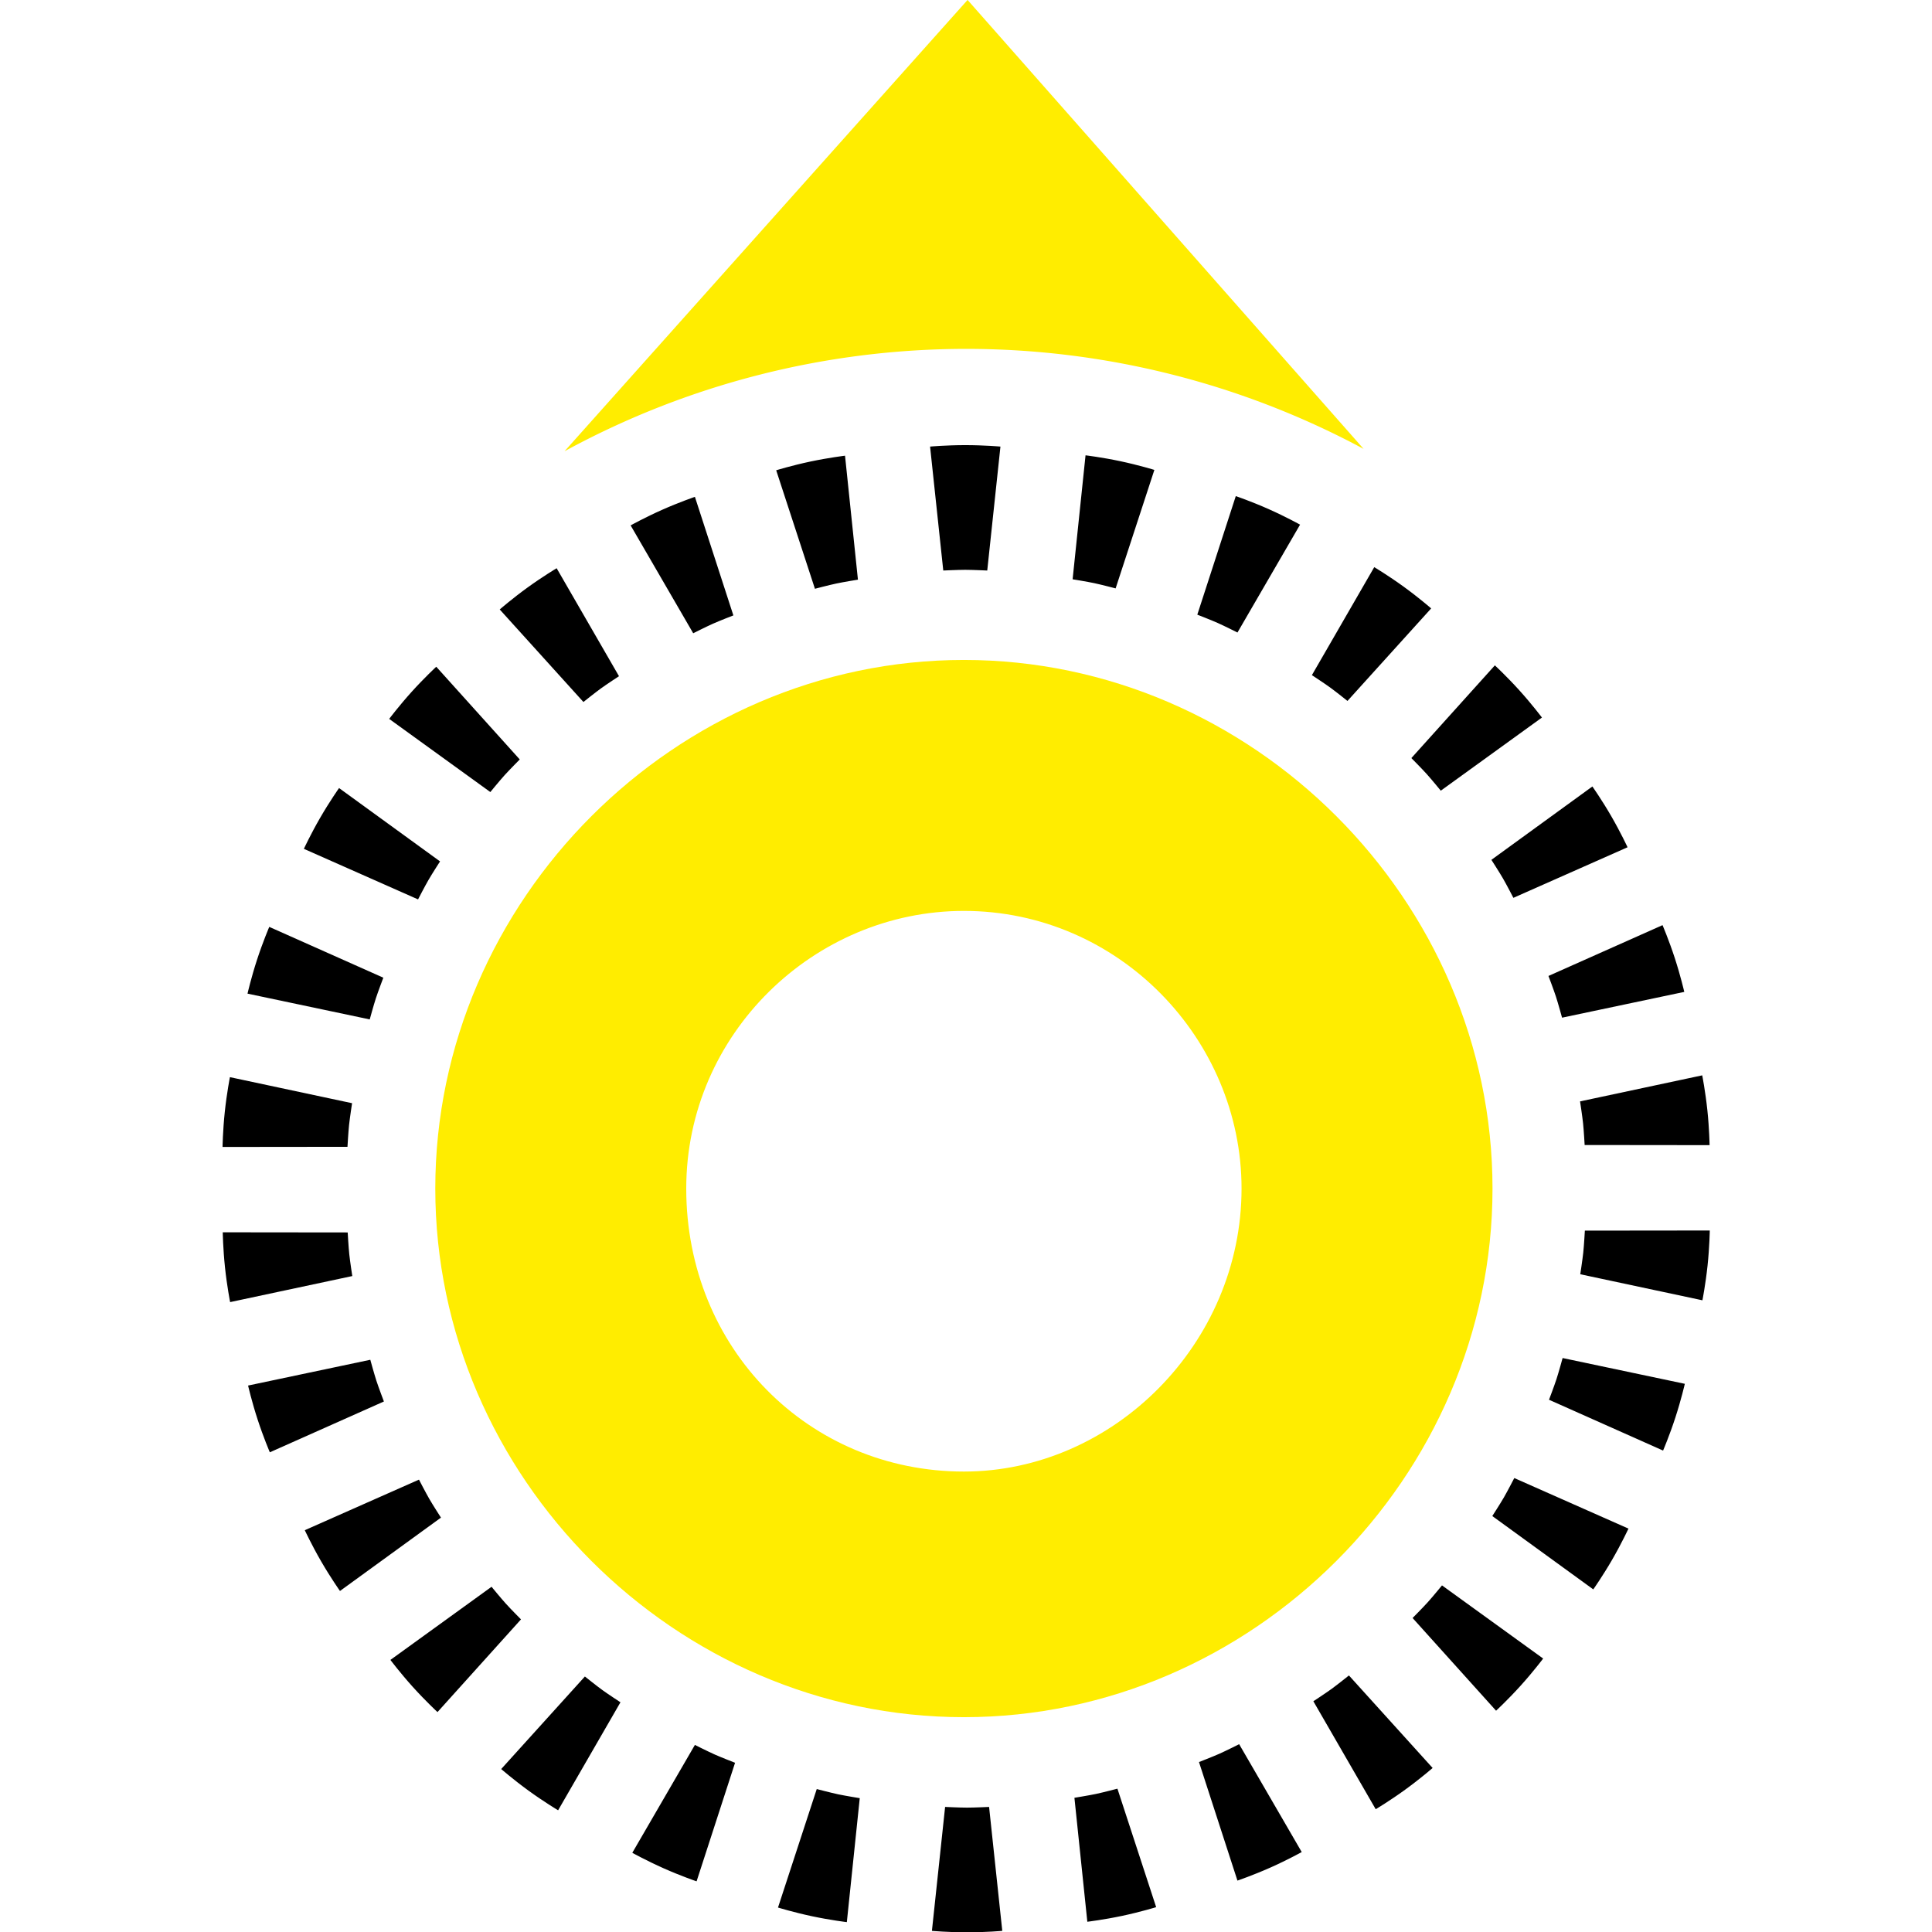
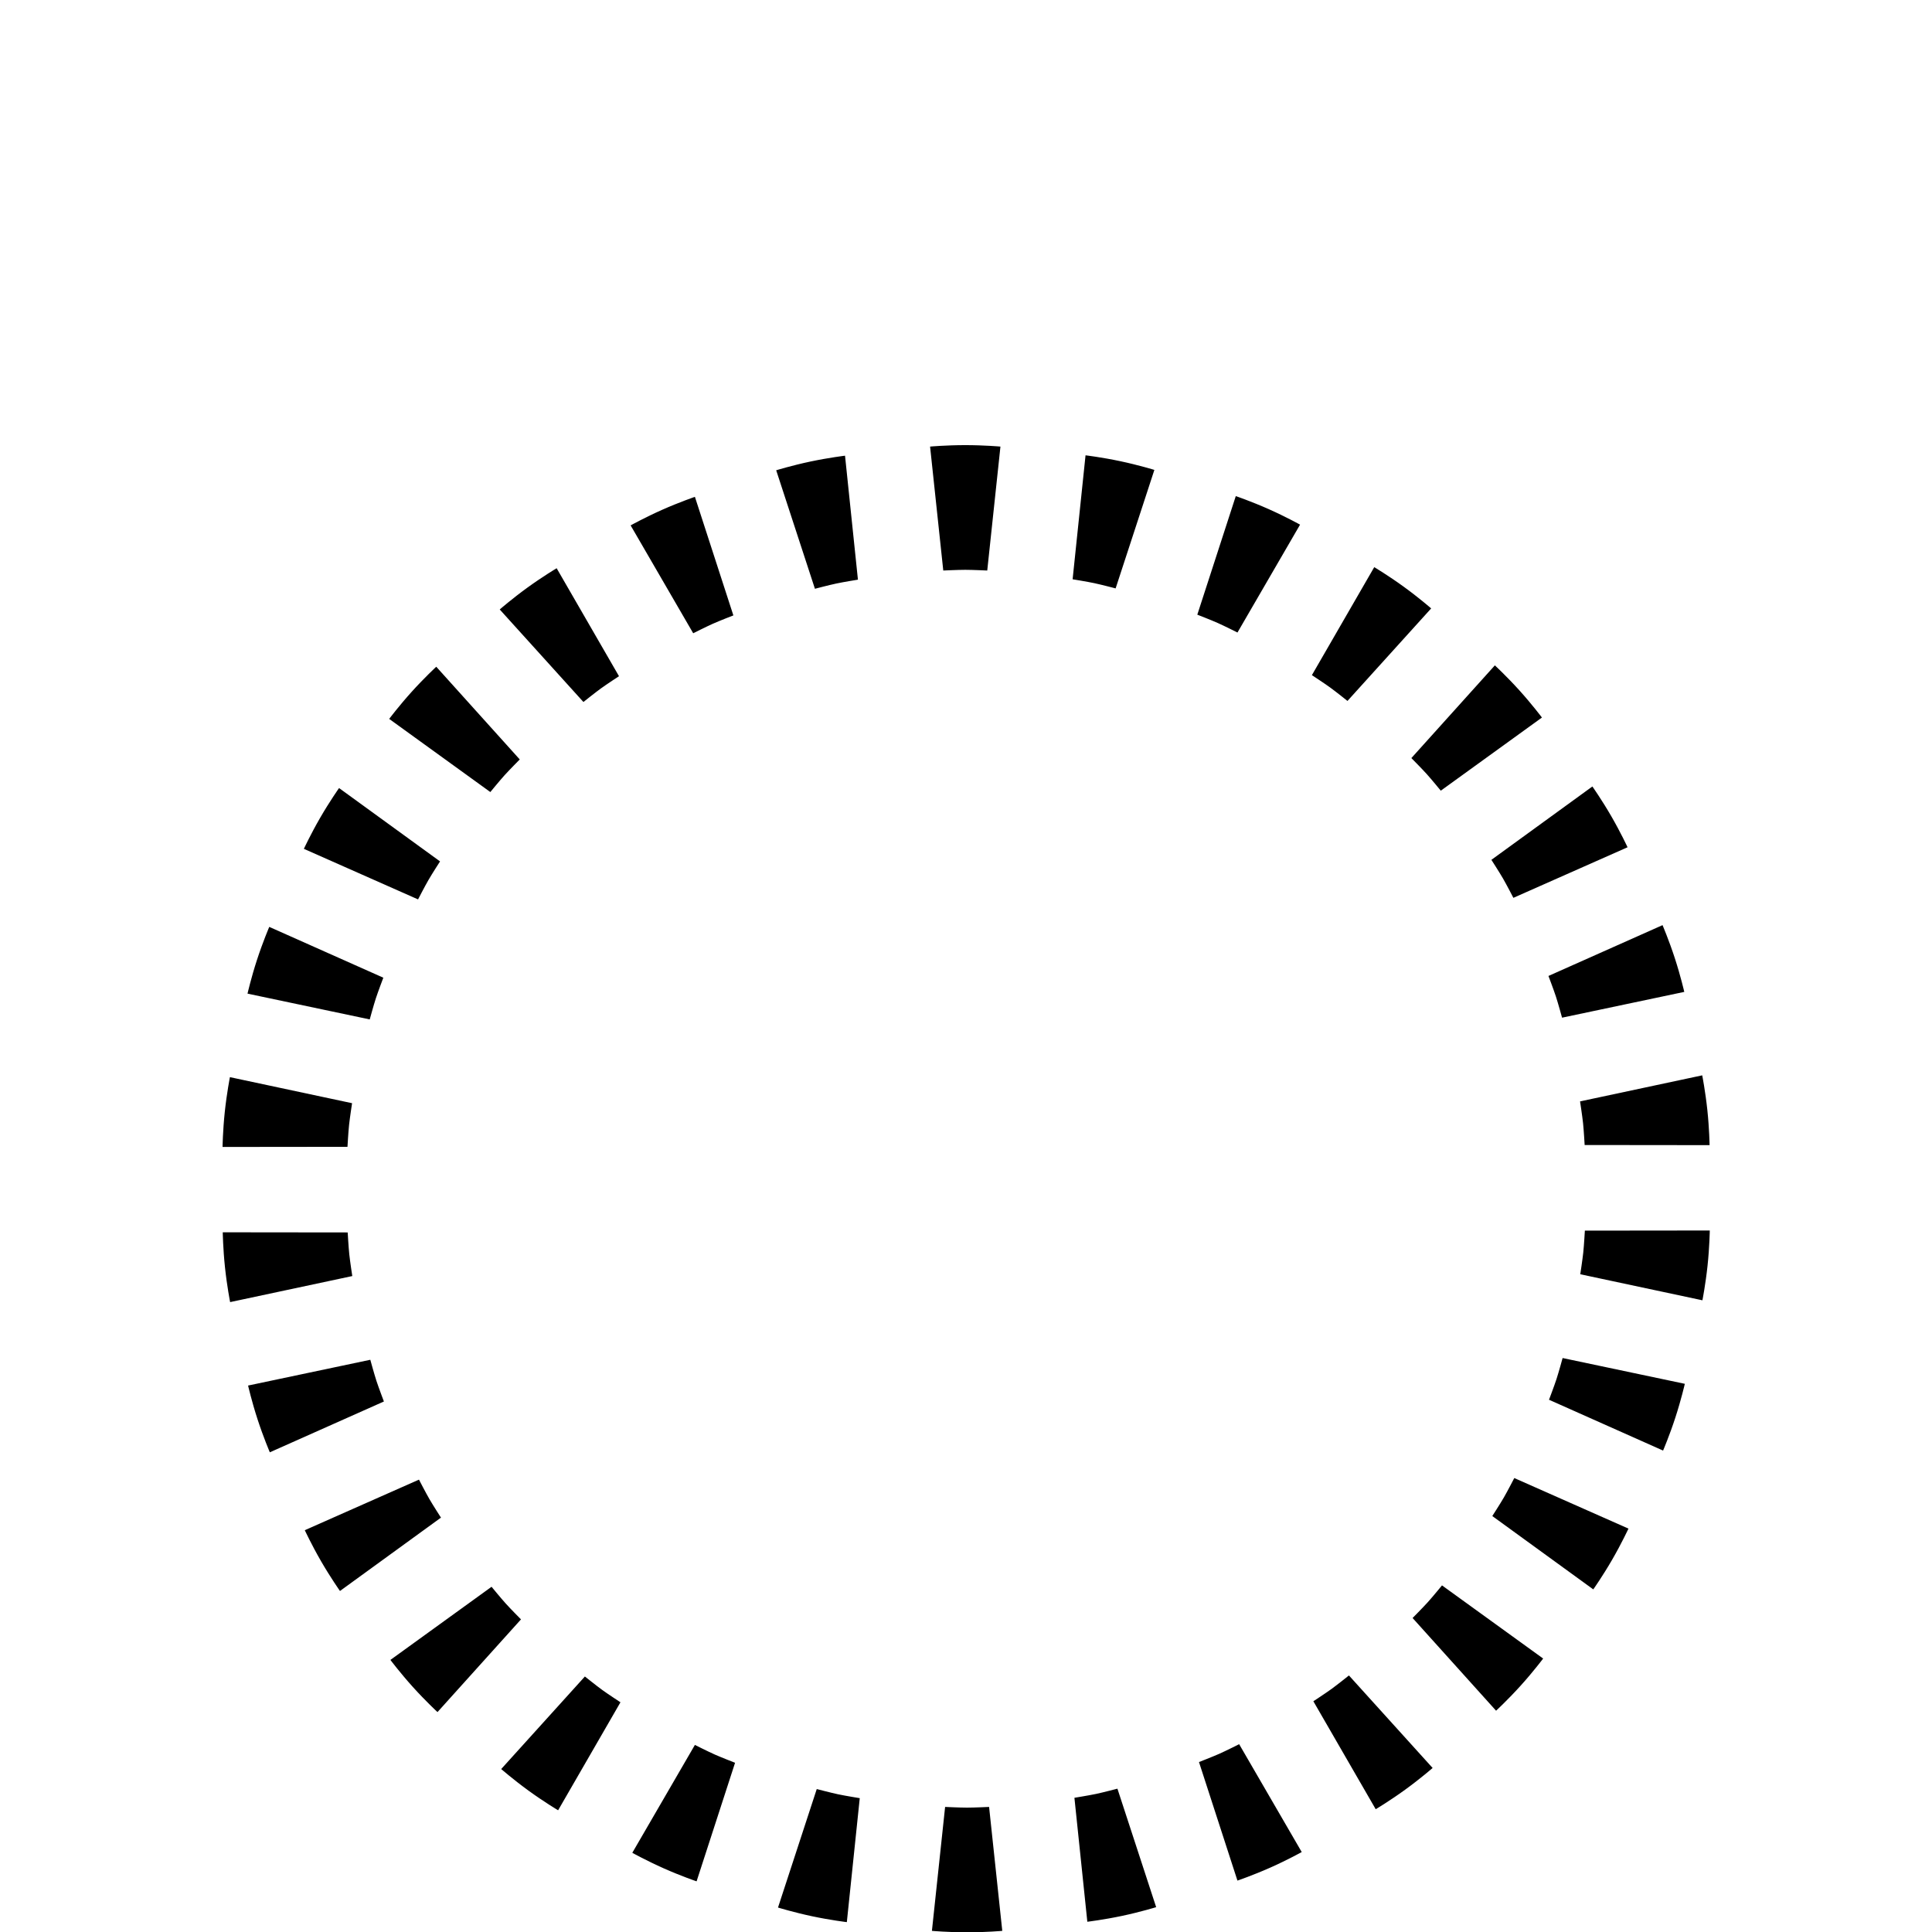
<svg xmlns="http://www.w3.org/2000/svg" width="512" height="512" viewBox="0 0 512 512" version="1.1" id="svg5" xml:space="preserve">
  <defs id="defs2" />
  <g id="layer1">
    <g id="g10657-2" transform="matrix(0.78,0,0,0.78,56.369,115.355)" style="display:inline">
      <path d="m 47.515,-10.292 c 0,0 -1.199,-0.108 -2.603,-0.108 -1.404,0 -2.603,0.108 -2.603,0.108 l 0.976,9.192 c 0,0 1.085,-0.052 1.627,-0.052 0.542,0 1.627,0.052 1.627,0.052 z m -11.499,0.676 c 0,0 -1.195,0.144 -2.569,0.435 -1.373,0.292 -2.524,0.647 -2.524,0.647 l 2.866,8.788 c 0,0 1.05,-0.277 1.58,-0.389 0.53,-0.113 1.602,-0.287 1.602,-0.287 z m -11.107,3.052 c 0,0 -1.139,0.389 -2.422,0.96 -1.282,0.571 -2.334,1.157 -2.334,1.157 l 4.63,8 c 0,0 0.969,-0.489 1.465,-0.71 0.495,-0.221 1.507,-0.614 1.507,-0.614 z m -10.23,5.294 c 0,0 -1.034,0.617 -2.169,1.442 -1.136,0.825 -2.042,1.617 -2.042,1.617 l 6.192,6.862 c 0,0 0.847,-0.68 1.285,-0.999 0.439,-0.319 1.347,-0.914 1.347,-0.914 z M 5.772,6.036 c 0,0 -0.883,0.819 -1.822,1.862 -0.939,1.043 -1.661,2.007 -1.661,2.007 l 7.484,5.425 c 0,0 0.687,-0.841 1.05,-1.244 0.363,-0.403 1.127,-1.174 1.127,-1.174 z m -7.192,8.998 c 0,0 -0.693,0.984 -1.395,2.2 -0.702,1.216 -1.208,2.308 -1.208,2.308 l 8.448,3.75 c 0,0 0.497,-0.965 0.768,-1.435 0.271,-0.47 0.859,-1.383 0.859,-1.383 z m -5.164,10.296 c 0,0 -0.473,1.107 -0.907,2.442 -0.434,1.335 -0.702,2.509 -0.702,2.509 l 9.043,1.912 c 0,0 0.285,-1.048 0.453,-1.563 0.168,-0.516 0.553,-1.531 0.553,-1.531 z m -2.911,11.145 c 0,0 -0.233,1.181 -0.38,2.577 -0.147,1.396 -0.165,2.6 -0.165,2.6 l 9.243,-0.01 c 0,0 0.061,-1.084 0.118,-1.623 0.057,-0.539 0.222,-1.612 0.222,-1.612 z m -0.53,11.507 c 0,0 0.018,1.204 0.165,2.6 0.147,1.396 0.38,2.577 0.38,2.577 l 9.039,-1.932 c 0,0 -0.165,-1.073 -0.222,-1.612 -0.057,-0.539 -0.118,-1.623 -0.118,-1.623 z m 1.874,11.366 c 0,0 0.268,1.174 0.702,2.509 0.434,1.335 0.907,2.442 0.907,2.442 l 8.44,-3.769 c 0,0 -0.385,-1.015 -0.553,-1.531 C 1.177,58.483 0.892,57.436 0.892,57.436 Z m 4.196,10.728 c 0,0 0.506,1.092 1.208,2.308 0.702,1.216 1.395,2.2 1.395,2.2 l 7.472,-5.441 c 0,0 -0.588,-0.913 -0.859,-1.383 -0.271,-0.47 -0.768,-1.435 -0.768,-1.435 z m 6.335,9.621 c 0,0 0.722,0.963 1.661,2.007 0.939,1.043 1.822,1.862 1.822,1.862 l 6.178,-6.876 c 0,0 -0.765,-0.771 -1.127,-1.174 -0.363,-0.403 -1.05,-1.244 -1.05,-1.244 z m 8.197,8.093 c 0,0 0.907,0.792 2.042,1.617 1.136,0.825 2.169,1.442 2.169,1.442 l 4.613,-8.01 c 0,0 -0.908,-0.595 -1.347,-0.914 -0.439,-0.319 -1.285,-0.999 -1.285,-0.999 z m 9.7,6.212 c 0,0 1.051,0.586 2.334,1.157 1.282,0.571 2.422,0.96 2.422,0.96 l 2.847,-8.794 c 0,0 -1.012,-0.393 -1.507,-0.614 -0.495,-0.221 -1.465,-0.71 -1.465,-0.71 z m 10.78,4.06 c 0,0 1.15,0.355 2.524,0.647 1.373,0.292 2.569,0.435 2.569,0.435 l 0.956,-9.194 c 0,0 -1.072,-0.174 -1.602,-0.287 -0.53,-0.113 -1.58,-0.389 -1.58,-0.389 z m 11.388,1.73 c 0,0 1.199,0.108 2.603,0.108 1.404,0 2.603,-0.108 2.603,-0.108 L 46.675,90.6 c 0,0 -1.085,0.052 -1.627,0.052 -0.542,0 -1.627,-0.052 -1.627,-0.052 z m 11.499,-0.676 c 0,0 1.195,-0.144 2.569,-0.435 1.373,-0.292 2.524,-0.647 2.524,-0.647 l -2.866,-8.788 c 0,0 -1.05,0.277 -1.58,0.389 -0.53,0.113 -1.602,0.287 -1.602,0.287 z m 11.107,-3.052 c 0,0 1.139,-0.389 2.422,-0.96 1.282,-0.571 2.334,-1.157 2.334,-1.157 L 65.177,85.947 c 0,0 -0.969,0.489 -1.465,0.71 -0.495,0.221 -1.507,0.614 -1.507,0.614 z m 10.23,-5.294 c 0,0 1.034,-0.617 2.169,-1.442 1.136,-0.825 2.042,-1.617 2.042,-1.617 l -6.192,-6.862 c 0,0 -0.847,0.68 -1.285,0.999 -0.439,0.319 -1.347,0.914 -1.347,0.914 z m 8.906,-7.306 c 0,0 0.883,-0.819 1.822,-1.862 0.939,-1.043 1.661,-2.007 1.661,-2.007 l -7.484,-5.425 c 0,0 -0.687,0.841 -1.05,1.244 -0.363,0.403 -1.127,1.174 -1.127,1.174 z m 7.192,-8.998 c 0,0 0.693,-0.984 1.395,-2.2 0.702,-1.216 1.208,-2.308 1.208,-2.308 l -8.448,-3.75 c 0,0 -0.497,0.965 -0.768,1.435 -0.271,0.47 -0.859,1.383 -0.859,1.383 z m 5.164,-10.296 c 0,0 0.473,-1.107 0.907,-2.442 0.434,-1.335 0.702,-2.509 0.702,-2.509 l -9.043,-1.912 c 0,0 -0.285,1.048 -0.453,1.563 -0.168,0.516 -0.553,1.531 -0.553,1.531 z m 2.911,-11.145 c 0,0 0.233,-1.181 0.38,-2.577 0.147,-1.396 0.165,-2.6 0.165,-2.6 l -9.243,0.01 c 0,0 -0.061,1.084 -0.118,1.623 -0.057,0.539 -0.222,1.612 -0.222,1.612 z m 0.53,-11.507 c 0,0 -0.018,-1.204 -0.165,-2.6 -0.147,-1.396 -0.38,-2.577 -0.38,-2.577 l -9.039,1.932 c 0,0 0.165,1.073 0.222,1.612 0.057,0.539 0.118,1.623 0.118,1.623 z M 98.111,30.152 c 0,0 -0.268,-1.174 -0.702,-2.509 -0.434,-1.335 -0.907,-2.442 -0.907,-2.442 l -8.44,3.769 c 0,0 0.385,1.015 0.553,1.531 0.168,0.516 0.453,1.563 0.453,1.563 z M 93.915,19.425 c 0,0 -0.506,-1.092 -1.208,-2.308 -0.702,-1.216 -1.395,-2.2 -1.395,-2.2 l -7.472,5.441 c 0,0 0.588,0.913 0.859,1.383 0.271,0.47 0.768,1.435 0.768,1.435 z M 87.58,9.804 c 0,0 -0.722,-0.963 -1.661,-2.007 -0.939,-1.043 -1.822,-1.862 -1.822,-1.862 l -6.178,6.876 c 0,0 0.765,0.771 1.127,1.174 0.363,0.403 1.05,1.244 1.05,1.244 z M 79.384,1.71 c 0,0 -0.907,-0.792 -2.042,-1.617 C 76.206,-0.732 75.172,-1.35 75.172,-1.35 l -4.613,8.01 c 0,0 0.908,0.595 1.347,0.914 0.439,0.319 1.285,0.999 1.285,0.999 z m -9.7,-6.212 c 0,0 -1.051,-0.586 -2.334,-1.157 -1.282,-0.571 -2.422,-0.96 -2.422,-0.96 l -2.847,8.794 c 0,0 1.012,0.393 1.507,0.614 0.495,0.221 1.465,0.71 1.465,0.71 z M 58.904,-8.562 c 0,0 -1.15,-0.355 -2.524,-0.647 -1.373,-0.292 -2.569,-0.435 -2.569,-0.435 l -0.956,9.194 c 0,0 1.072,0.174 1.602,0.287 0.53,0.113 1.58,0.389 1.58,0.389 z" style="display:inline;stroke-width:0.233" id="path6131" class="UnoptimicedTransforms" transform="matrix(4.592,0,0,4.581,49.45,50.986)" />
-       <path id="path635-6" style="display:inline;fill:#ffed00;fill-opacity:1;stroke-width:0.539" d="m 9.267,-50.384 4.312,36.077 A 50.438,50.438 0 0 1 24.925,-36.46 50.438,50.438 0 0 1 45.216,-50.383 Z" transform="matrix(3.743,4.243,-4.243,3.743,8.009,1.356)" />
    </g>
-     <path d="m 115.356,314.981 c 0,76.411 63.676,140.087 140.087,140.087 76.411,0 140.087,-63.676 140.087,-140.087 0,-76.411 -63.676,-140.087 -140.087,-140.087 -76.411,0 -140.087,63.676 -140.087,140.087 z m 66.506,0 c 0,-41.036 33.96,-73.581 73.581,-73.581 41.036,0 73.581,33.96 73.581,73.581 0,41.036 -33.96,74.996 -73.581,74.996 -41.036,0 -73.581,-32.545 -73.581,-74.996 z" id="path264" style="display:inline;fill:#ffed00;fill-opacity:1;stroke-width:14.15" />
  </g>
</svg>